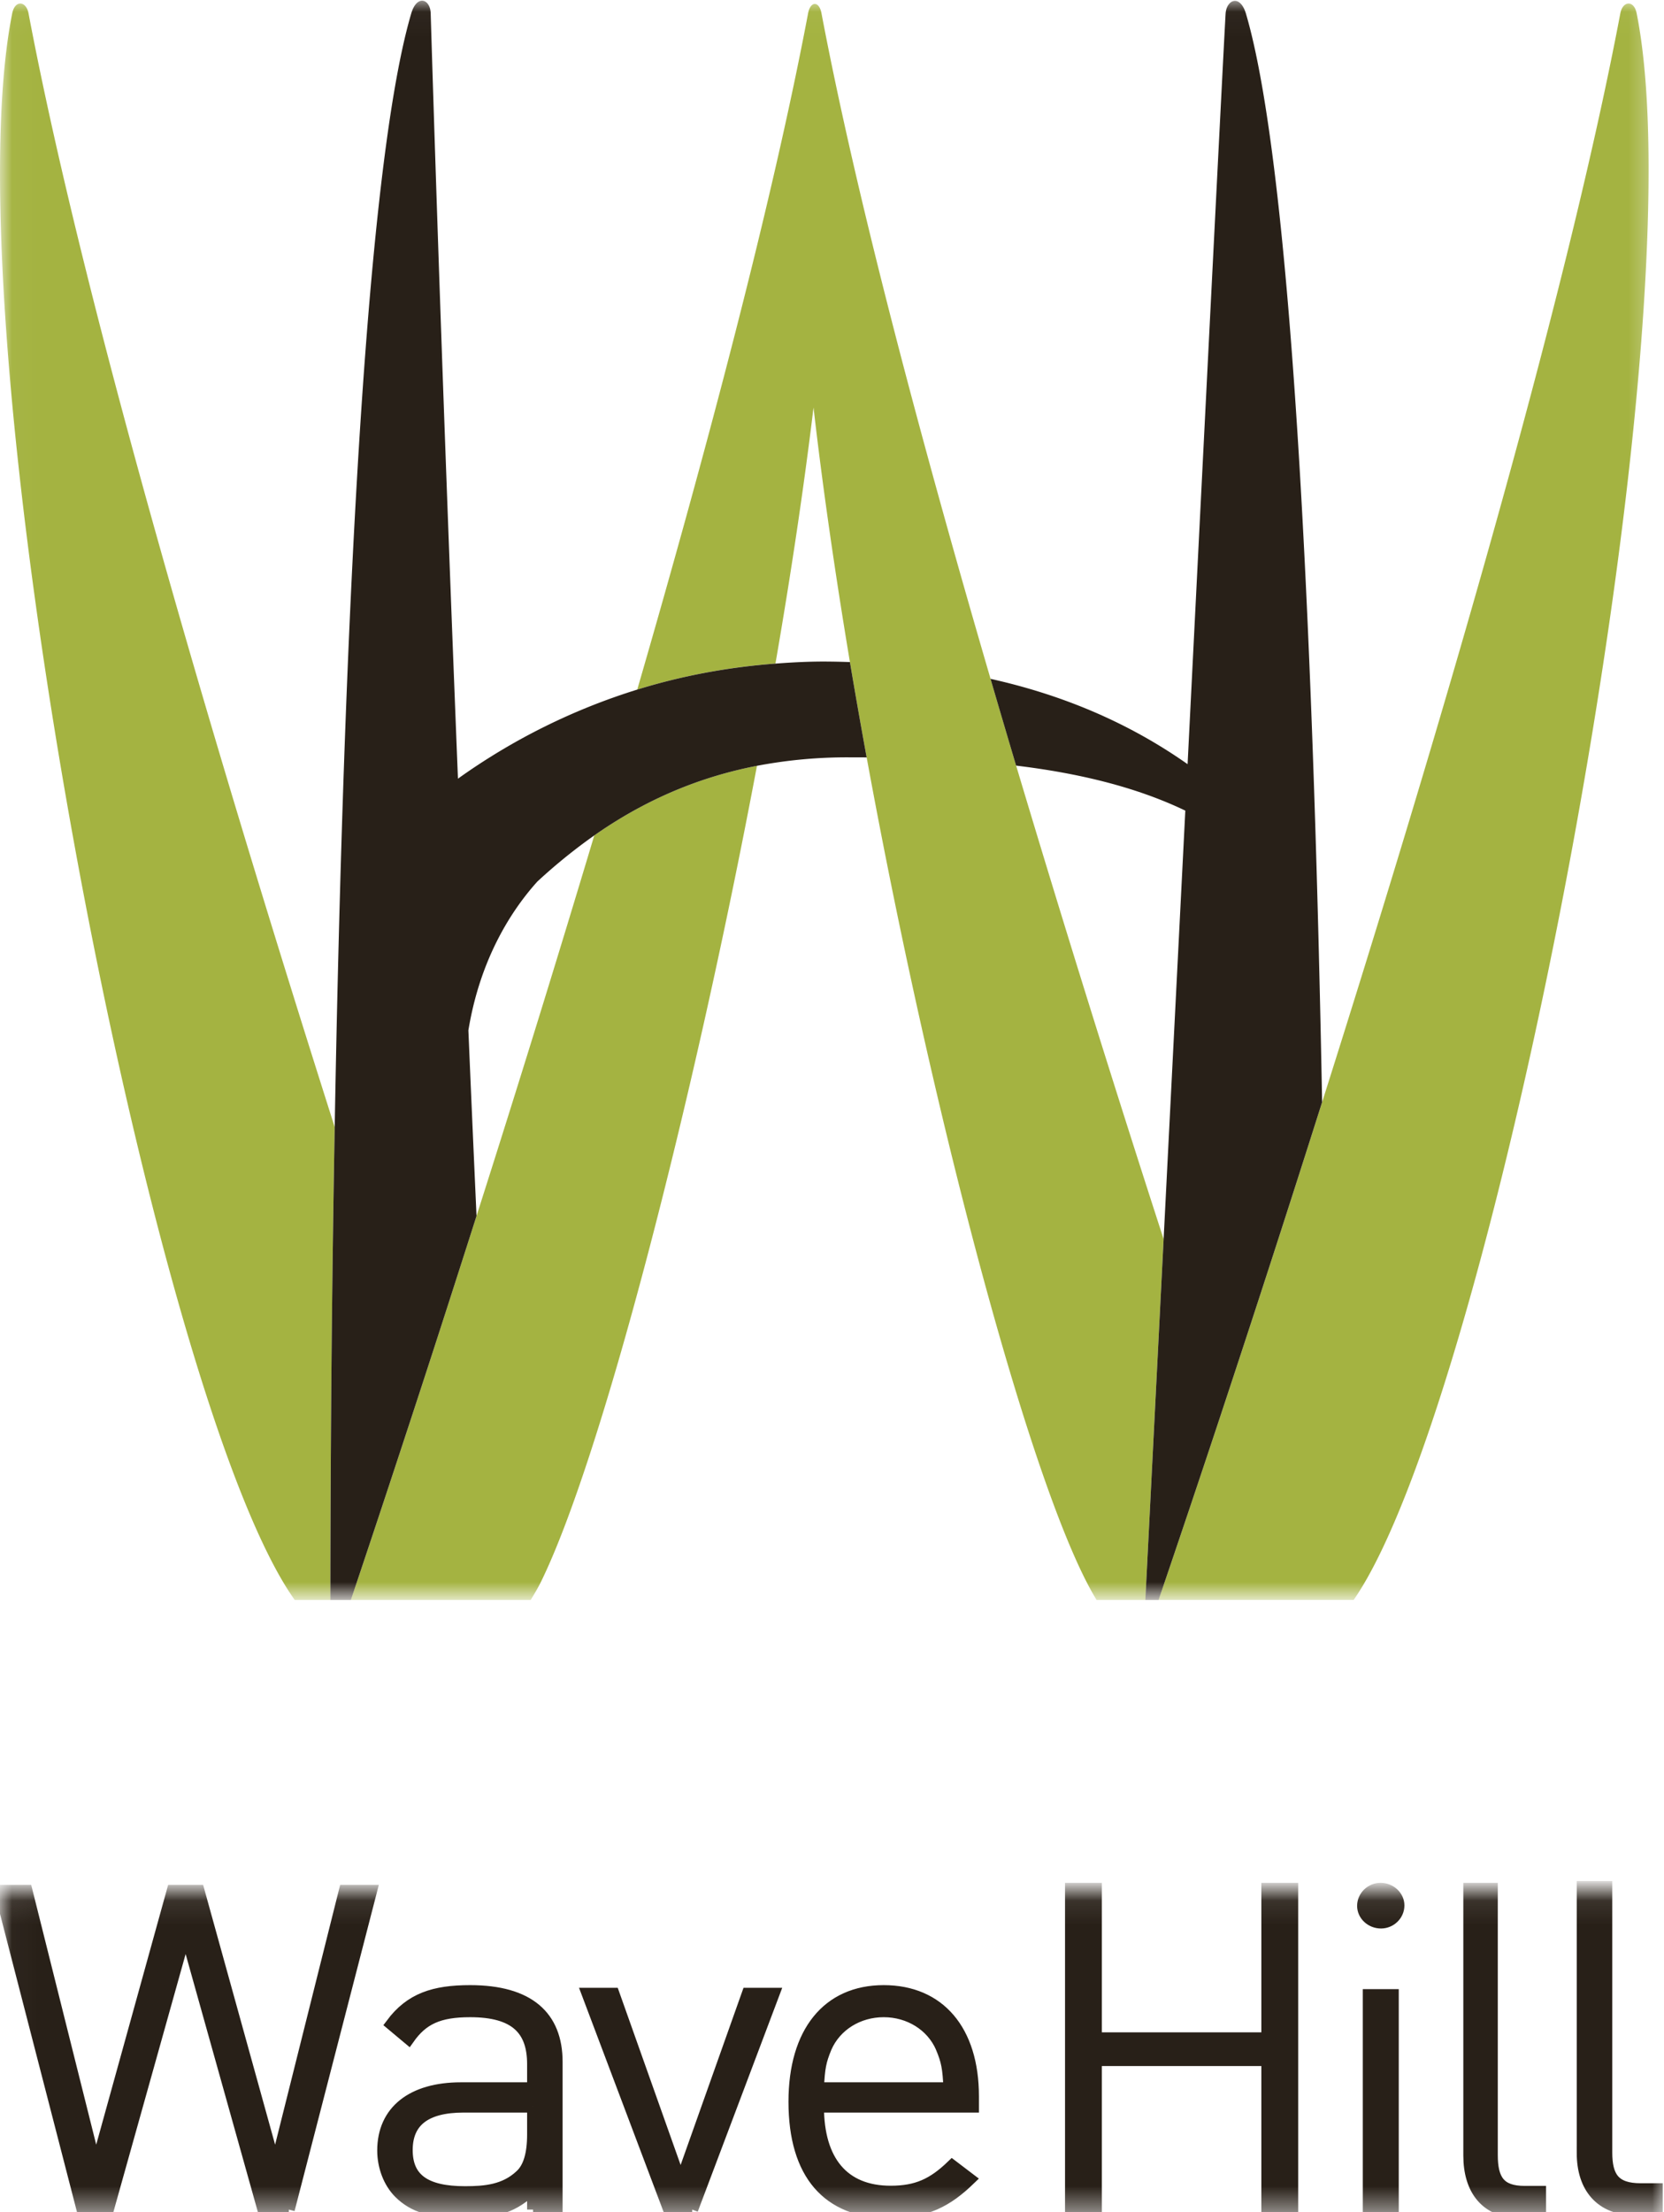
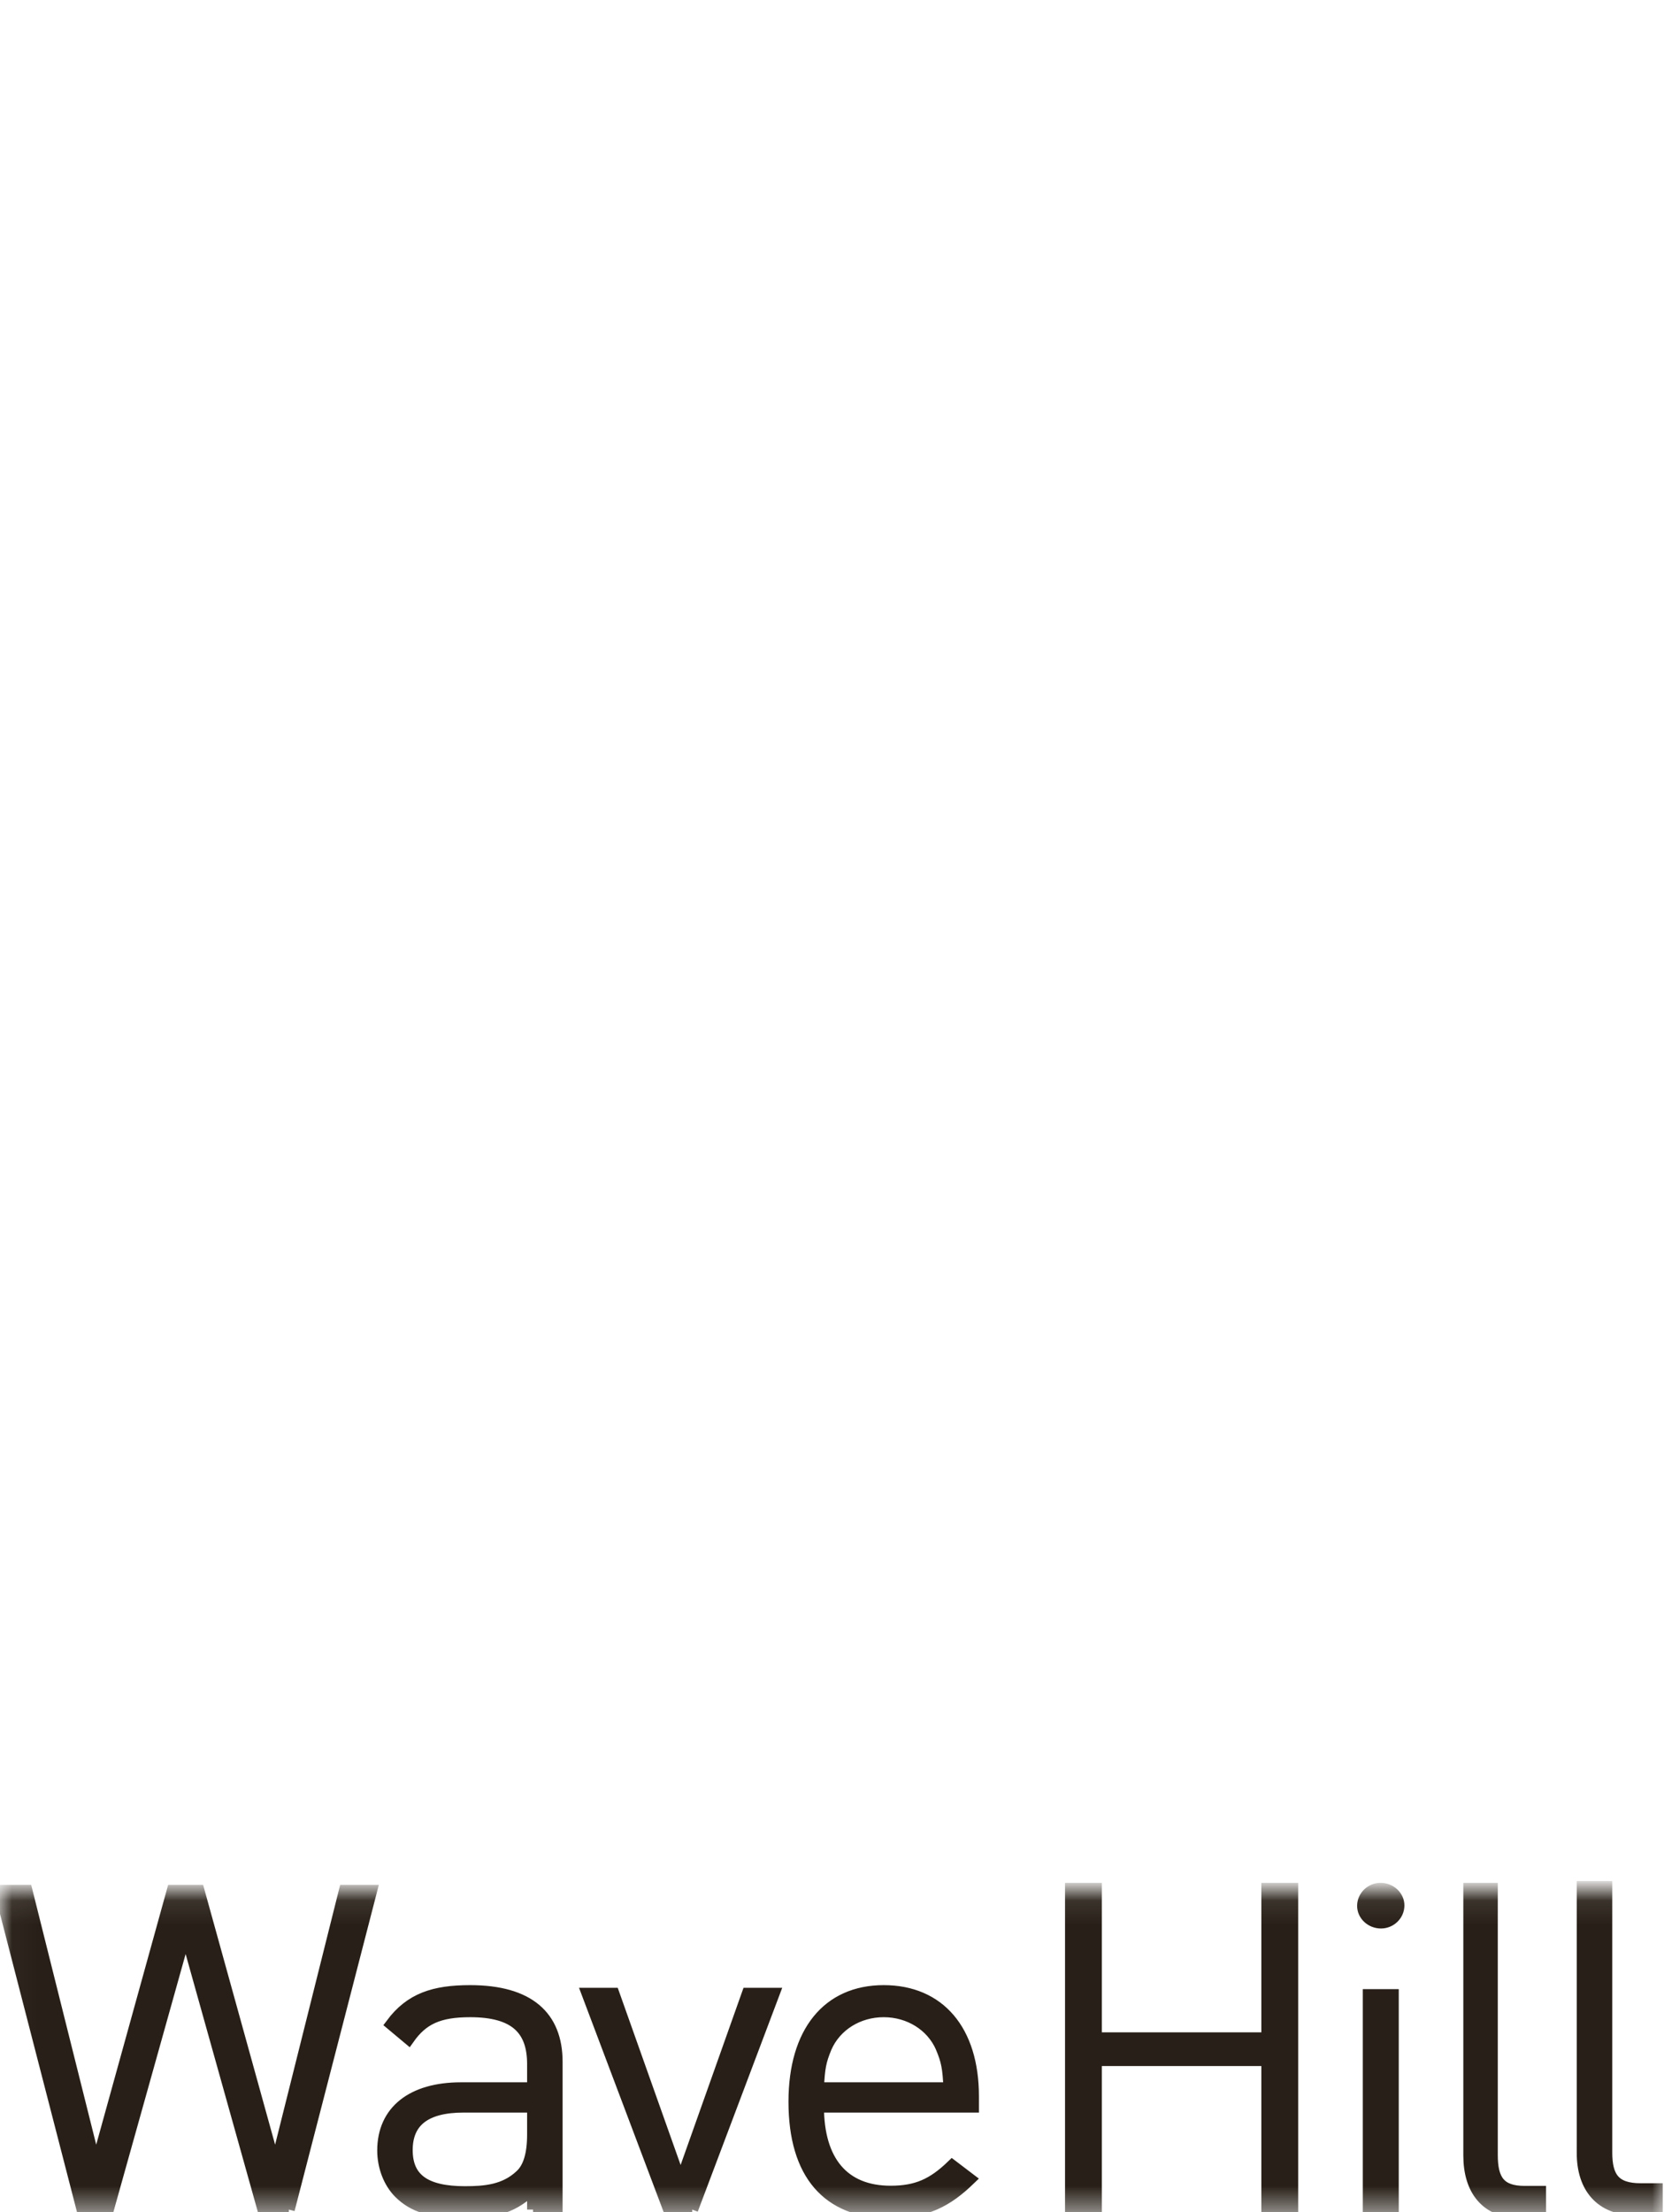
<svg xmlns="http://www.w3.org/2000/svg" xmlns:xlink="http://www.w3.org/1999/xlink" width="70" height="93" viewBox="0 0 70 93">
  <defs>
    <path id="a" d="M.026.084h70v13.492h-70z" />
-     <path id="c" d="M.026.03h69.673v67.082H.026z" />
  </defs>
  <g fill="none" fill-rule="evenodd">
    <g transform="translate(0 79.4)">
      <mask id="b" fill="#fff">
        <use xlink:href="#a" />
      </mask>
      <path fill="#282018" stroke="#282018" stroke-width=".5" d="M12.15 13.487h-1.071l-3.27-11.67-3.27 11.67H3.47L.007.084h1.11l2.918 11.653L7.264.084h1.09l3.231 11.653L14.505.084h1.109l-3.465 13.403M22.424 9.158h-2.919c-1.615 0-2.394.621-2.394 1.826s.76 1.77 2.452 1.77c.857 0 1.675-.076 2.336-.698.35-.319.525-.884.525-1.73V9.157zm0 4.33v-.904c-.797.772-1.537 1.017-2.86 1.017-1.382 0-2.16-.226-2.764-.829-.428-.433-.681-1.092-.681-1.769 0-1.657 1.226-2.617 3.27-2.617h3.035V7.369c0-1.449-.74-2.22-2.646-2.22-1.323 0-2.005.32-2.589 1.147l-.72-.602c.798-1.073 1.791-1.393 3.309-1.393 2.471 0 3.639 1.073 3.639 2.974v6.212h-.993zM29.118 13.487h-.972L24.72 4.414h1.09l2.822 7.944 2.822-7.944h1.09l-3.426 9.073M39.608 6.673c-.409-.94-1.363-1.524-2.433-1.524-1.07 0-2.024.583-2.433 1.524-.233.565-.291.847-.33 1.713h5.526c-.038-.866-.097-1.148-.33-1.713zm-5.196 2.485c0 2.296 1.07 3.576 3.055 3.576 1.109 0 1.79-.32 2.588-1.09l.74.563c-.954.923-1.83 1.394-3.386 1.394-2.588 0-3.99-1.62-3.99-4.65 0-2.918 1.402-4.65 3.756-4.65 2.335 0 3.756 1.657 3.756 4.424v.433h-6.52zM53.312 13.6V7.202h-7.21v6.4h-1.049V0h1.049v6.285h7.21V0h1.05v13.6h-1.05M57.58 13.6h1.012V4.47h-1.013v9.13zm.515-12.18c-.417 0-.755-.321-.755-.7 0-.398.338-.72.736-.72.416 0 .754.322.754.7 0 .399-.338.72-.735.72zM63.968 13.6c-1.452 0-2.16-.954-2.16-2.387V0h.95v11.194c0 1.032.316 1.547 1.377 1.547h.652v.86h-.819M66.58 11.105V-.076h.994v11.162c0 1.029.33 1.543 1.442 1.543h.683v.857h-.858c-1.52 0-2.262-.952-2.262-2.381z" mask="url(#b)" />
    </g>
    <g>
      <mask id="d" fill="#fff">
        <use xlink:href="#c" />
      </mask>
-       <path fill="#A4B341" d="M56.944 67.259C62.831 58.786 71.538 14.048 68.85.56c-.115-.571-.586-.526-.687 0-2.371 12.52-7.925 31.202-12.544 45.77a1061.88 1061.88 0 0 1-4.2 12.955l-.056.169a948.54 948.54 0 0 1-2.624 7.804h8.206M34.223 17.132c.389 3.39.914 7.01 1.531 10.7.224 1.327.459 2.669.704 4.008 2.834 15.476 7.04 31.131 9.672 35.419h2.052l.768-15.169a910.028 910.028 0 0 1-6.204-19.905 627.69 627.69 0 0 1-1.076-3.648C38.73 18.477 36.032 8.335 34.558.56c-.097-.526-.465-.526-.564 0-1.492 7.89-4.226 18.222-7.186 28.428a26.292 26.292 0 0 1 5.813-1.092c.643-3.712 1.19-7.354 1.602-10.765" mask="url(#d)" />
-       <path fill="#282018" d="M49.863 34.077L48.182 67.26h.556a955.52 955.52 0 0 0 2.624-7.804l.056-.17a1061.88 1061.88 0 0 0 4.2-12.955C55.3 29.36 54.488 7.595 52.41.561c-.254-.815-.807-.571-.851 0-.045.571-1.6 31.564-1.6 31.564-2.478-1.744-5.253-2.912-8.29-3.588.356 1.22.715 2.436 1.076 3.648 2.549.308 4.993.873 7.117 1.892" mask="url(#d)" />
      <path fill="#A4B341" d="M22.325 67.259c.154-.252.312-.52.423-.744 2.498-5.072 6.347-19.754 9.096-34.322-2.62.508-4.853 1.534-6.844 2.926a948.36 948.36 0 0 1-4.954 15.997c-.857 2.684-1.656 5.163-2.371 7.349l-.393 1.2-.051.157c-1.146 3.491-2.02 6.1-2.471 7.437h7.565M12.396 67.259h1.502a1024.647 1024.647 0 0 1 .056-10.687c.027-2.76.066-5.874.126-9.192C9.397 32.67 3.63 13.387 1.2.56 1.1.035.629-.012.514.561-2.184 14.025 6.34 58.638 12.367 67.216l.029.043" mask="url(#d)" />
      <path fill="#282018" d="M23.8 35.944c.092-.067.144-.101.144-.101l-.144.101zm11.954-8.112a33.442 33.442 0 0 0-1.107-.022c-.68 0-1.356.036-2.026.087-2.006.15-3.956.518-5.813 1.092a26.415 26.415 0 0 0-7.543 3.745c-.421-10.537-.837-21.981-1.147-32.173-.018-.607-.58-.804-.818.003-2.116 7.187-2.917 29.707-3.22 46.816a1133.92 1133.92 0 0 0-.16 13.367c-.019 3.016-.022 5.29-.022 6.512h.862c.45-1.337 1.325-3.946 2.47-7.437l.052-.158.393-1.2c.715-2.185 1.514-4.664 2.371-7.348-.11-2.433-.226-5.05-.342-7.803.504-3.07 1.859-5.1 2.903-6.256A23.208 23.208 0 0 1 25 35.119c1.991-1.392 4.225-2.418 6.844-2.926a20.258 20.258 0 0 1 3.862-.356c.25 0 .501 0 .752.003-.245-1.34-.48-2.681-.704-4.008z" mask="url(#d)" />
    </g>
  </g>
</svg>